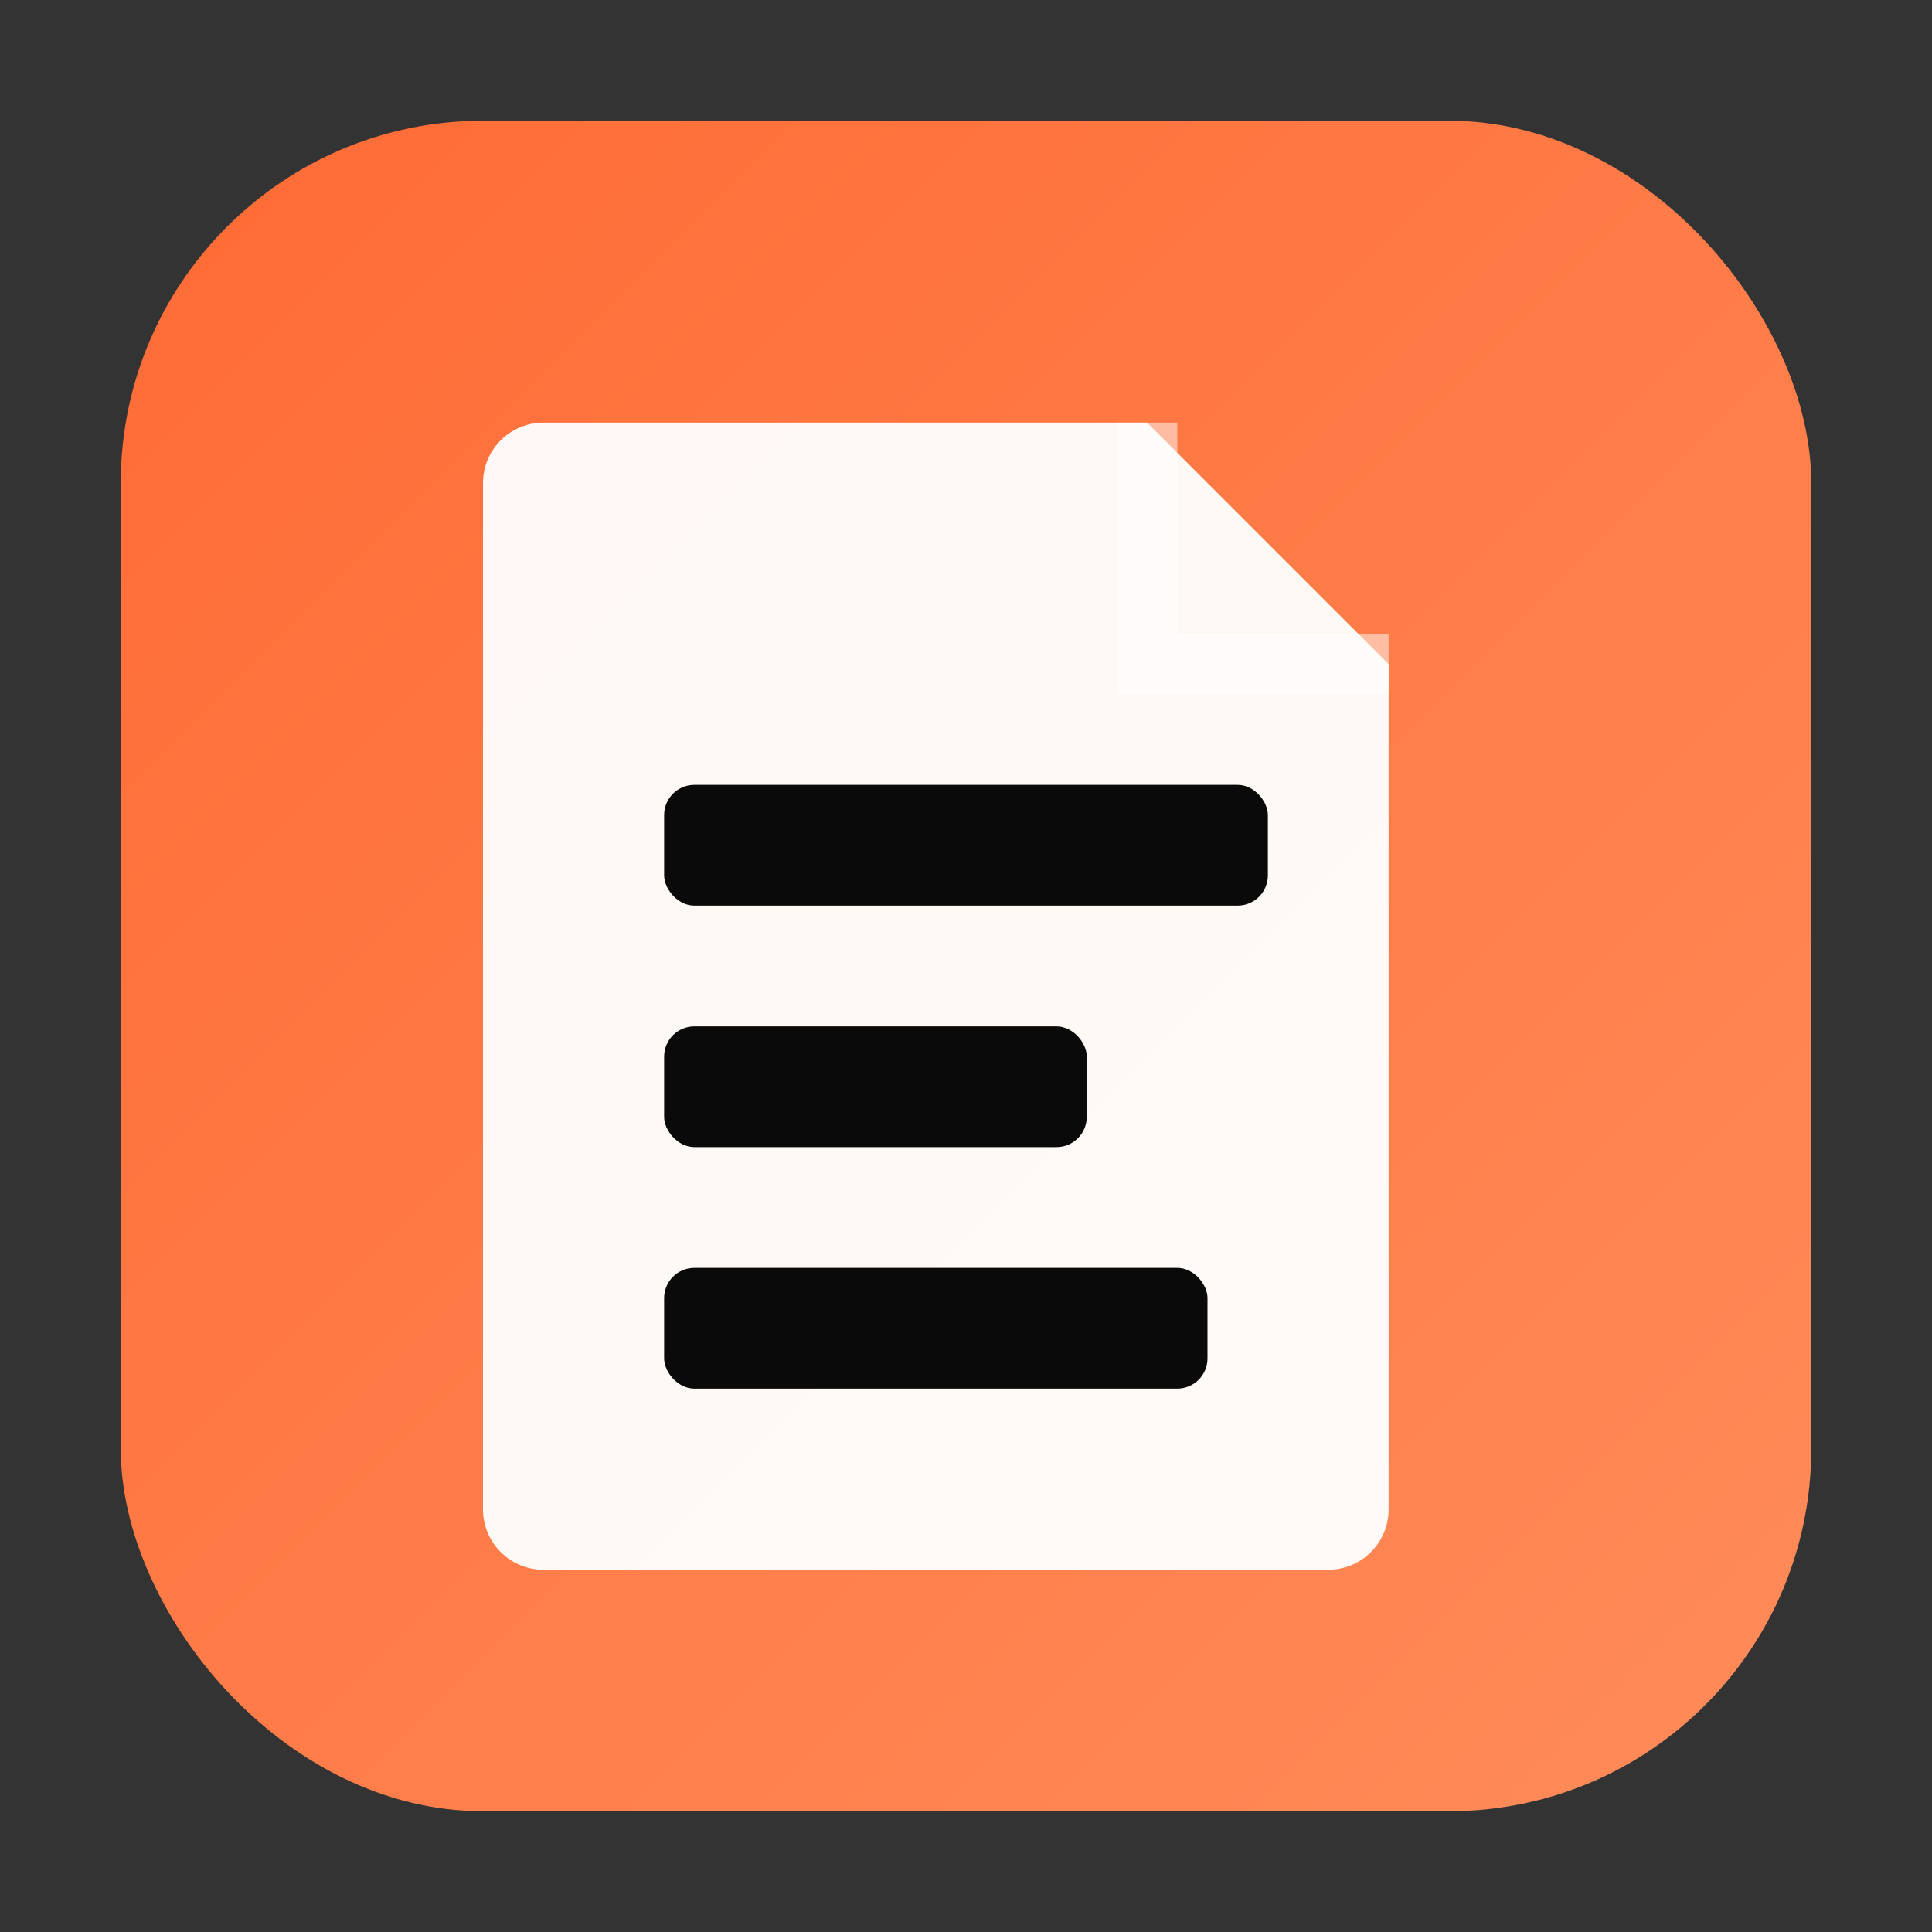
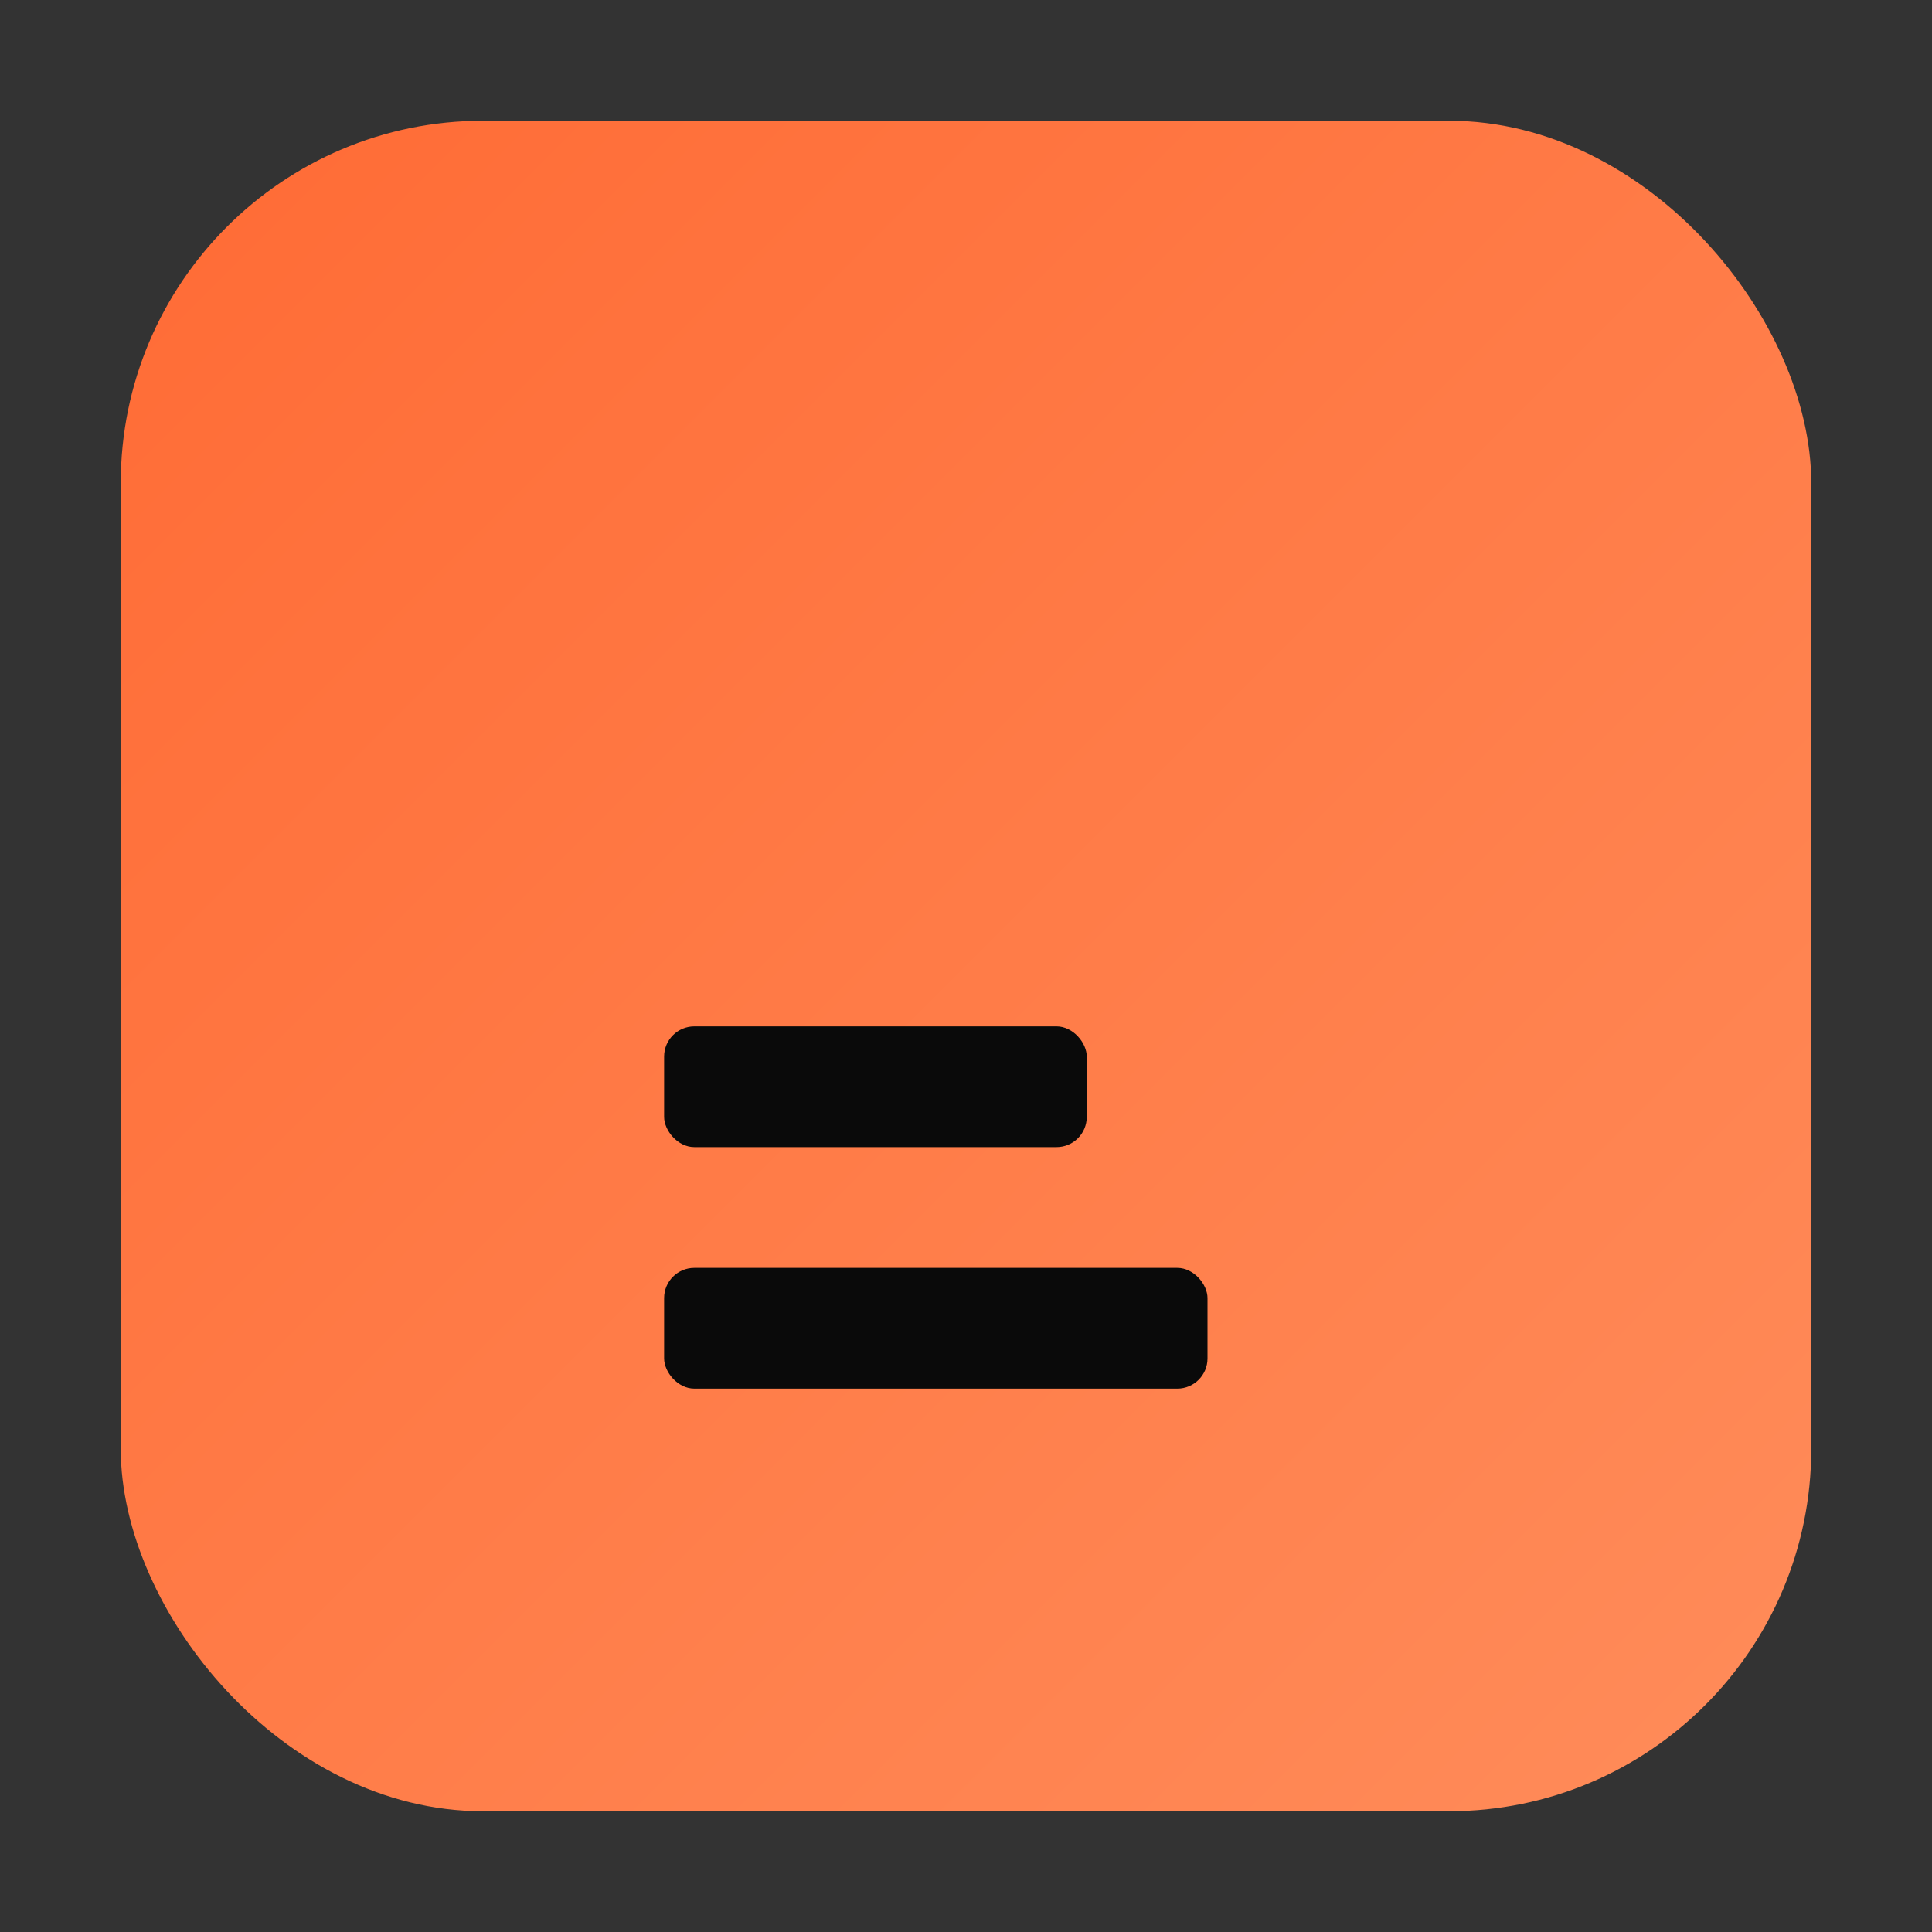
<svg xmlns="http://www.w3.org/2000/svg" viewBox="0 0 32 32">
  <rect x="0" y="0" width="32" height="32" fill="#333333" stroke="none" />
  <defs>
    <linearGradient id="grad" x1="0%" y1="0%" x2="100%" y2="100%">
      <stop offset="0%" style="stop-color:#ff6b35" />
      <stop offset="100%" style="stop-color:#ff8c5a" />
    </linearGradient>
  </defs>
  <rect x="2" y="2" width="28" height="28" rx="6" fill="url(#grad)" />
-   <path d="M9 7h10l4 4v14a1 1 0 01-1 1H9a1 1 0 01-1-1V8a1 1 0 011-1z" fill="white" opacity="0.95" />
-   <path d="M19 7v4h4" fill="none" stroke="white" stroke-width="1" opacity="0.5" />
-   <rect x="11" y="13" width="10" height="2" rx="0.5" fill="#0a0a0a" />
  <rect x="11" y="17" width="7" height="2" rx="0.5" fill="#0a0a0a" />
  <rect x="11" y="21" width="9" height="2" rx="0.5" fill="#0a0a0a" />
</svg>